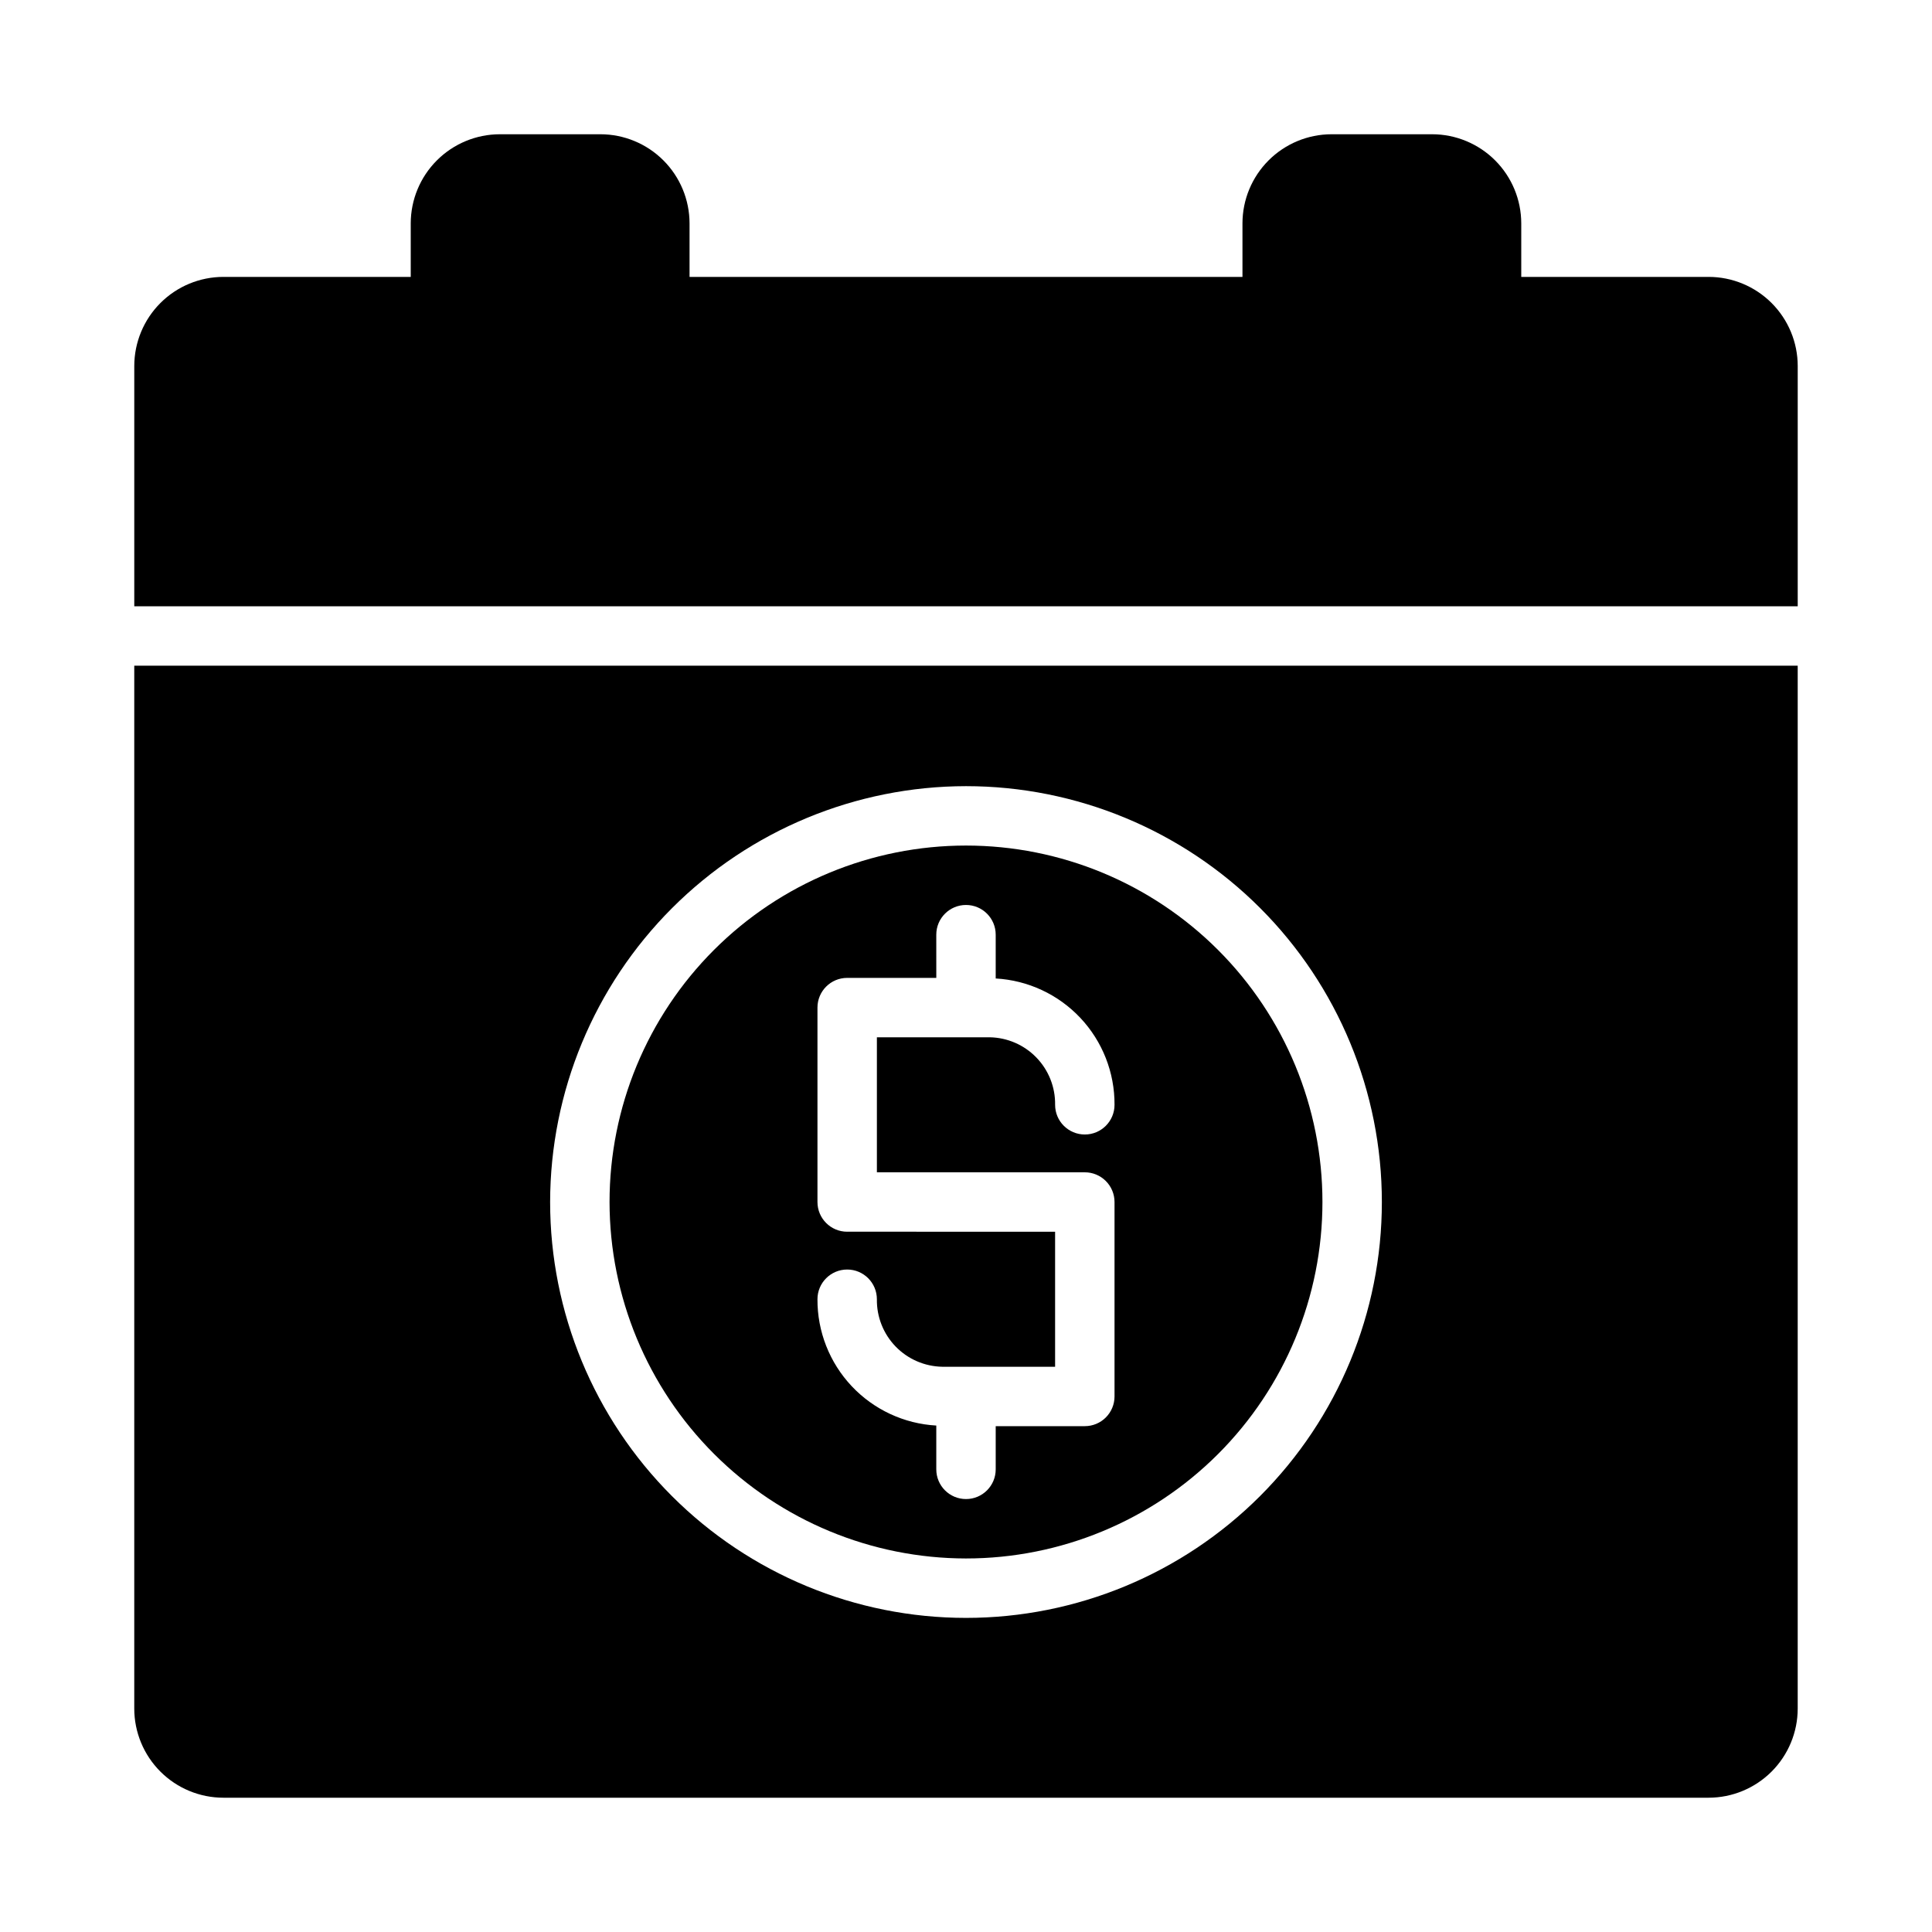
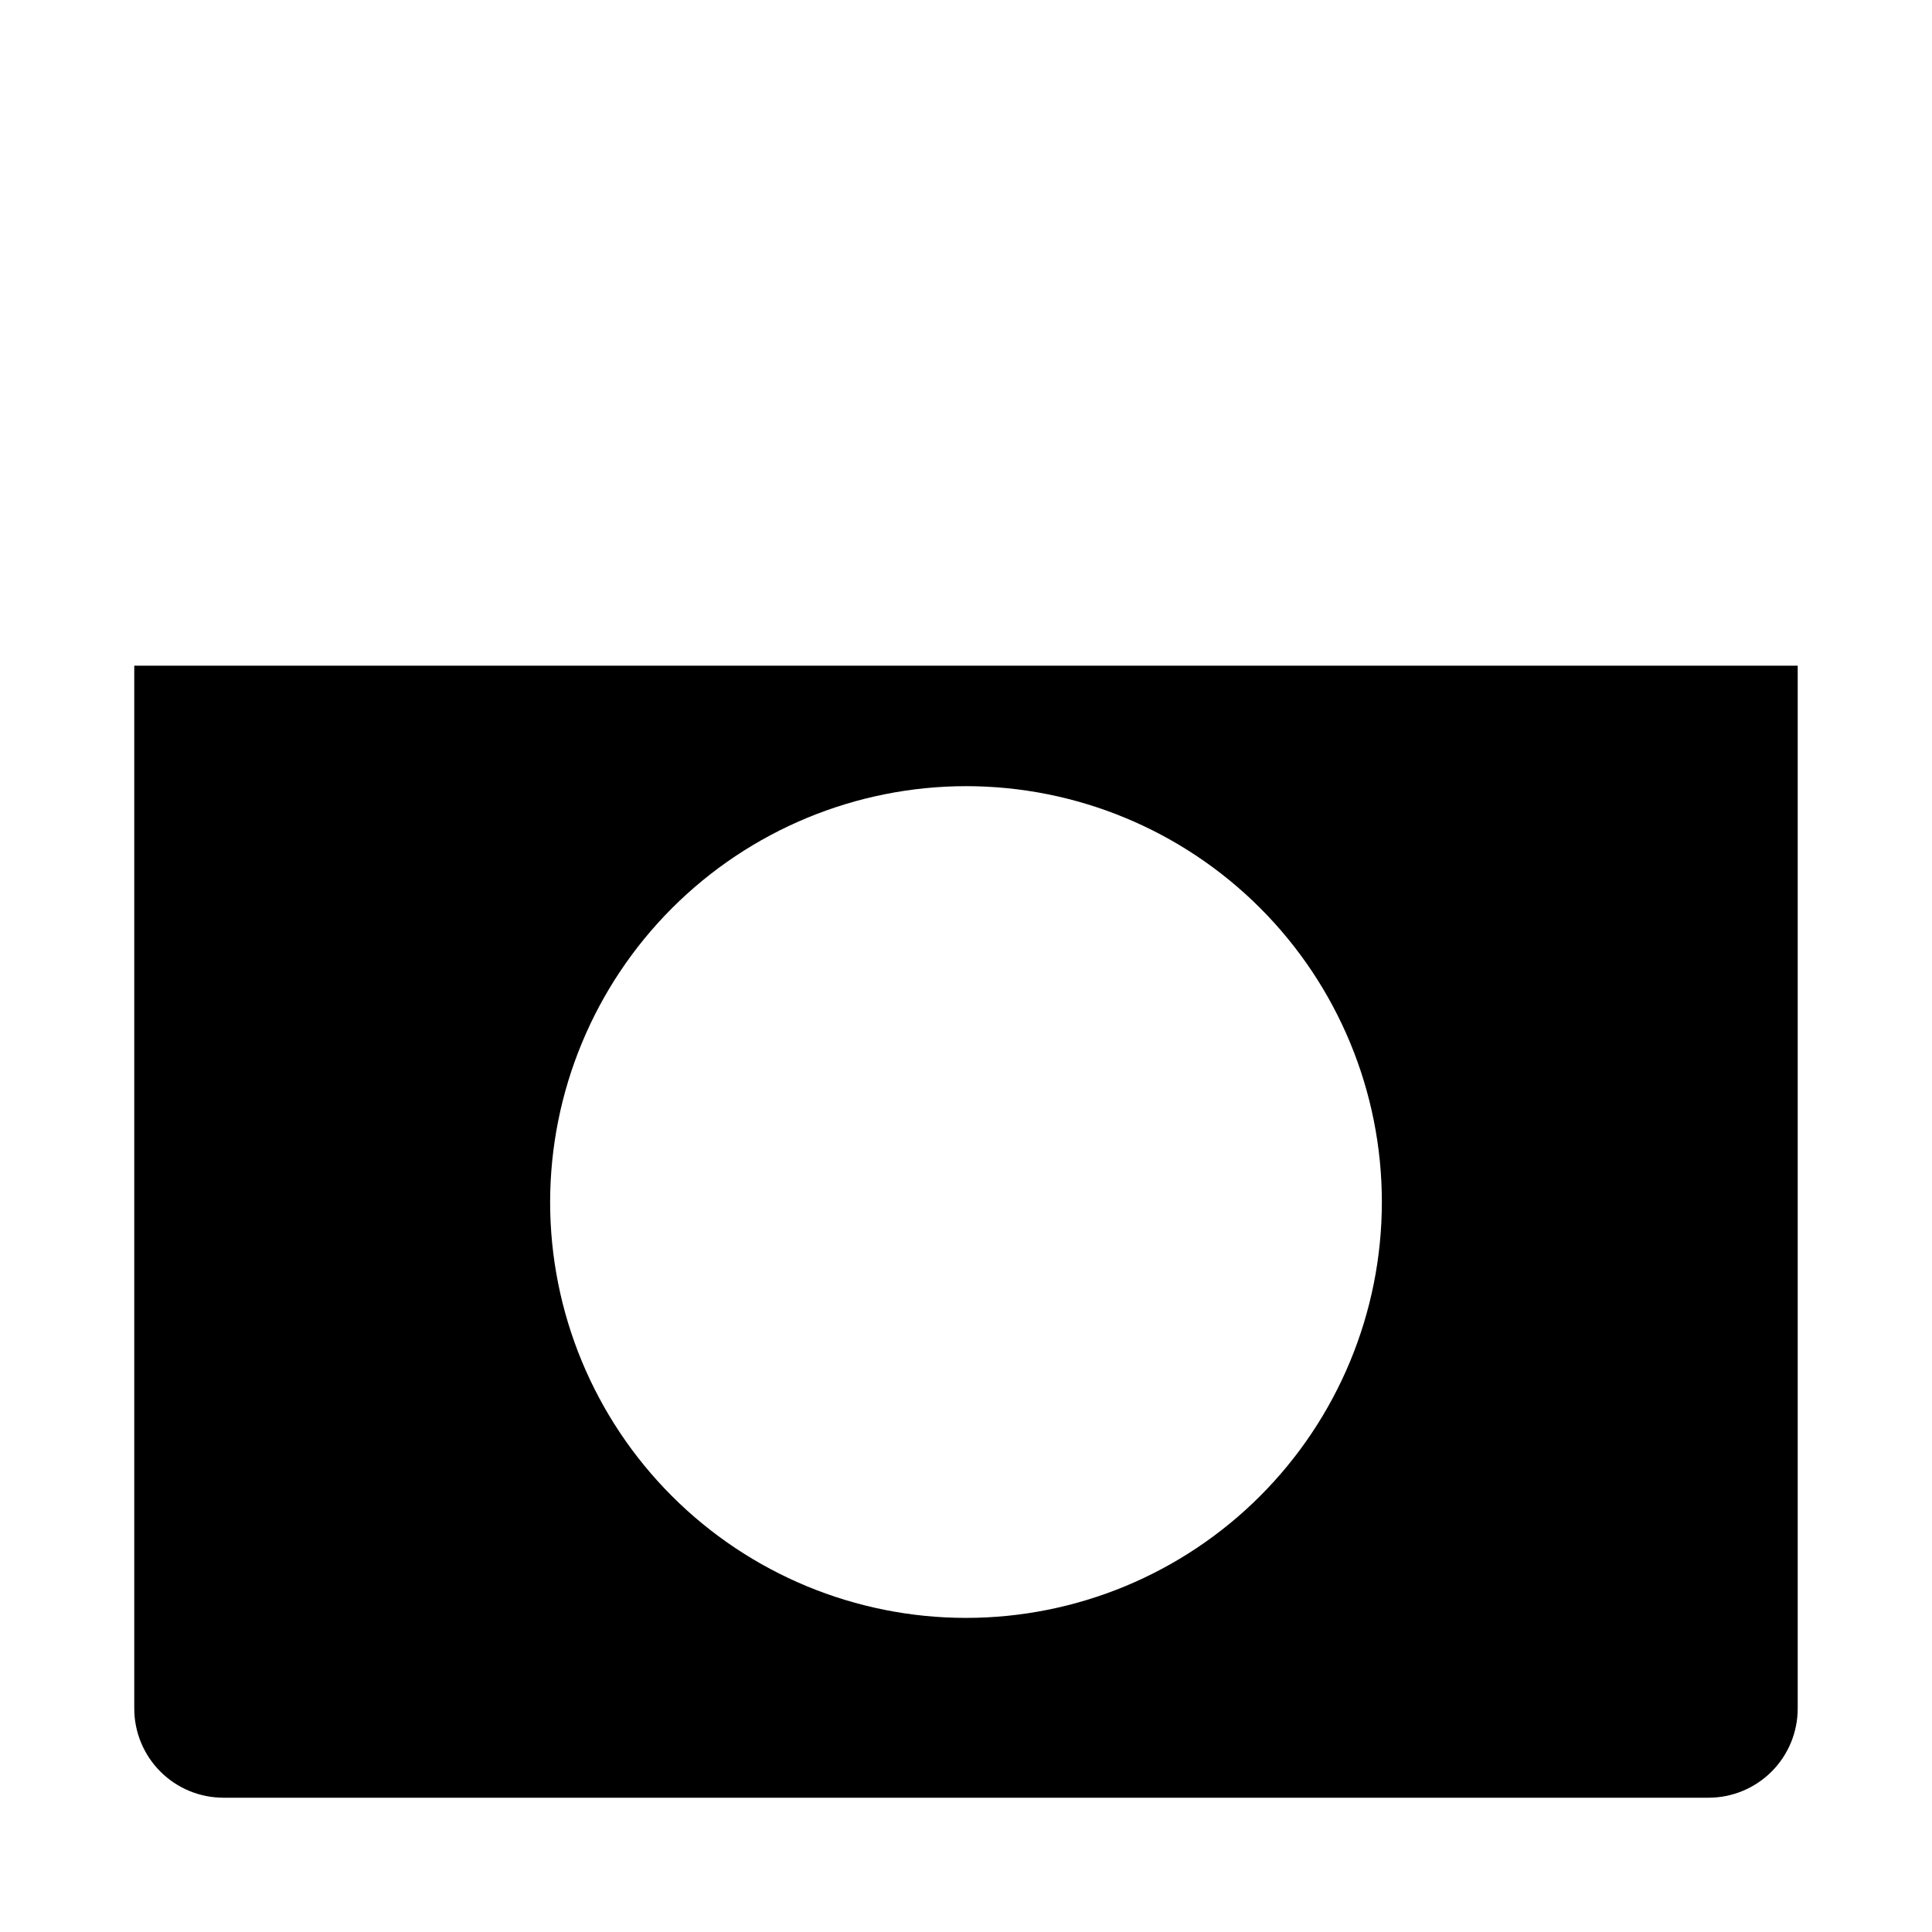
<svg xmlns="http://www.w3.org/2000/svg" fill="#000000" width="800px" height="800px" version="1.1" viewBox="144 144 512 512">
  <g>
-     <path d="m596.8 217.38h-49.652v-14.184c-0.004-6.262-2.496-12.266-6.922-16.691-4.43-4.43-10.434-6.918-16.691-6.926h-26.656c-6.262 0.008-12.262 2.496-16.691 6.926-4.426 4.426-6.918 10.43-6.922 16.691v14.184h-146.53v-14.184c-0.008-6.262-2.5-12.266-6.926-16.691-4.43-4.43-10.43-6.918-16.691-6.926h-26.652c-6.262 0.008-12.266 2.496-16.691 6.926-4.43 4.426-6.918 10.43-6.926 16.691v14.184h-49.648c-6.262 0.004-12.266 2.496-16.691 6.922-4.43 4.43-6.918 10.434-6.926 16.691v63.68h440.83v-63.68c-0.004-6.258-2.496-12.262-6.922-16.691-4.43-4.426-10.434-6.918-16.691-6.922z" />
-     <path d="m400 557.01c25.051 0 49.078-9.953 66.793-27.668 17.719-17.715 27.668-41.742 27.668-66.797 0-25.051-9.949-49.078-27.668-66.797-17.715-17.715-41.742-27.668-66.793-27.668-25.055 0-49.082 9.953-66.797 27.668-17.715 17.719-27.668 41.746-27.668 66.797 0.027 25.047 9.988 49.055 27.699 66.766 17.707 17.711 41.719 27.672 66.766 27.699zm-31.488-86.594v0.004c-4.348 0-7.875-3.527-7.875-7.875v-51.523c0-4.348 3.527-7.871 7.875-7.871h23.617l-0.004-11.453c0-4.348 3.527-7.871 7.875-7.871s7.871 3.523 7.871 7.871v11.609c8.539 0.477 16.57 4.219 22.43 10.445 5.863 6.231 9.105 14.477 9.059 23.031 0 4.348-3.523 7.871-7.871 7.871-4.348 0-7.875-3.523-7.875-7.871 0.07-4.668-1.715-9.172-4.961-12.523-3.246-3.356-7.691-5.285-12.355-5.367h-29.914v35.781h55.105c2.086 0 4.09 0.832 5.566 2.309 1.473 1.473 2.305 3.477 2.305 5.562v51.531c0 2.09-0.832 4.09-2.305 5.566-1.477 1.477-3.481 2.305-5.566 2.305h-23.617v11.449c0 4.348-3.523 7.871-7.871 7.871s-7.875-3.523-7.875-7.871v-11.609c-8.539-0.477-16.57-4.219-22.43-10.449-5.859-6.231-9.102-14.473-9.059-23.027 0-4.348 3.527-7.871 7.875-7.871 4.348 0 7.871 3.523 7.871 7.871-0.07 4.668 1.715 9.172 4.961 12.527 3.246 3.352 7.691 5.281 12.355 5.367h29.914v-35.785z" />
    <path d="m179.58 596.8c0.008 6.258 2.496 12.262 6.926 16.691 4.426 4.426 10.43 6.918 16.691 6.922h393.6c6.258-0.004 12.262-2.496 16.691-6.922 4.426-4.43 6.918-10.434 6.922-16.691v-276.38h-440.83zm220.42-244.46c29.227 0 57.258 11.609 77.926 32.277s32.281 48.703 32.281 77.93c0 29.23-11.613 57.262-32.281 77.93-20.668 20.668-48.699 32.281-77.926 32.281-29.23 0-57.262-11.613-77.93-32.281-20.668-20.668-32.281-48.699-32.281-77.93 0.035-29.219 11.656-57.23 32.316-77.891 20.66-20.66 48.676-32.285 77.895-32.316z" />
  </g>
</svg>